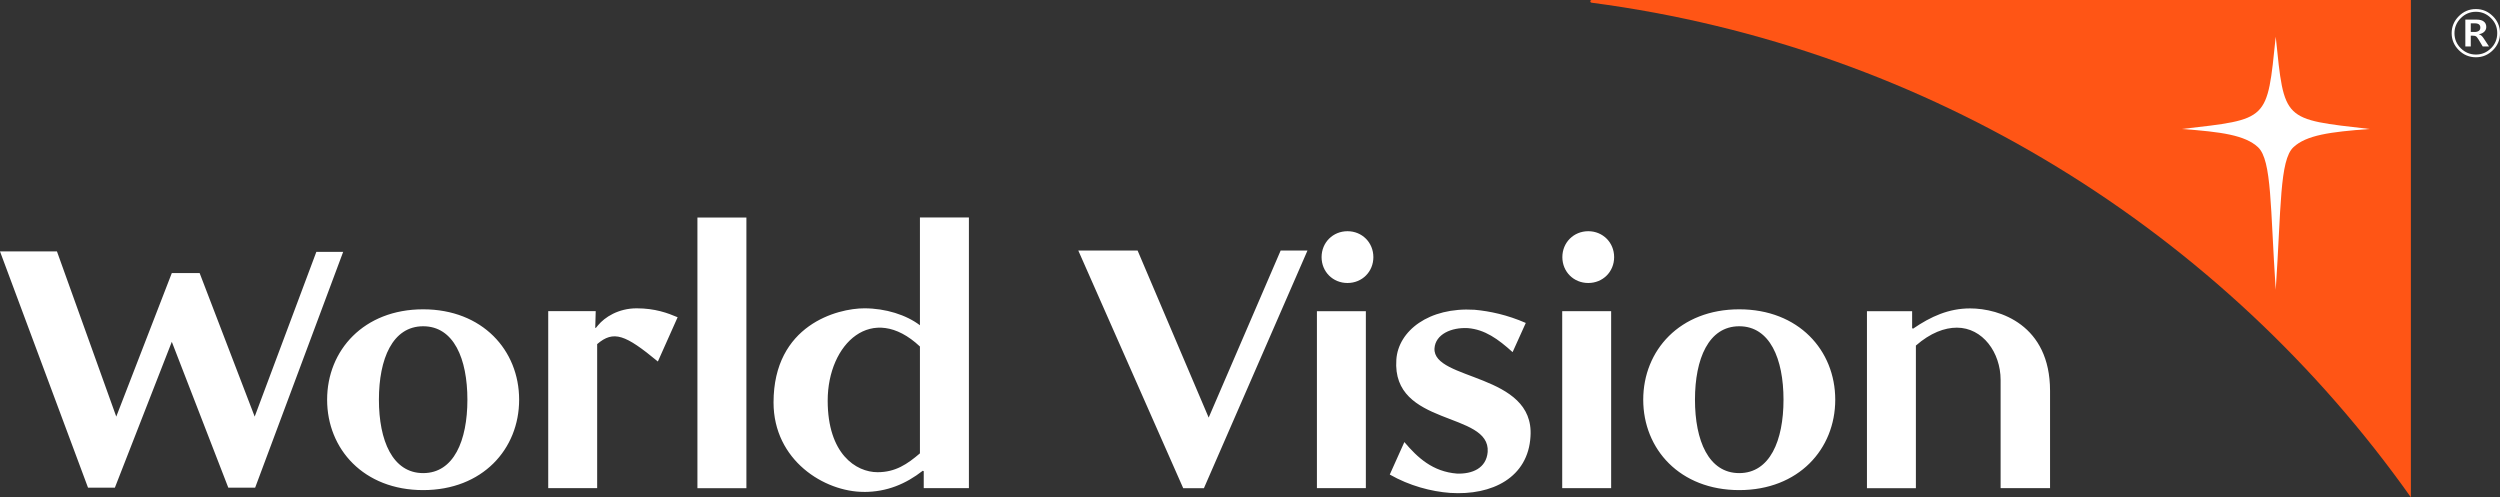
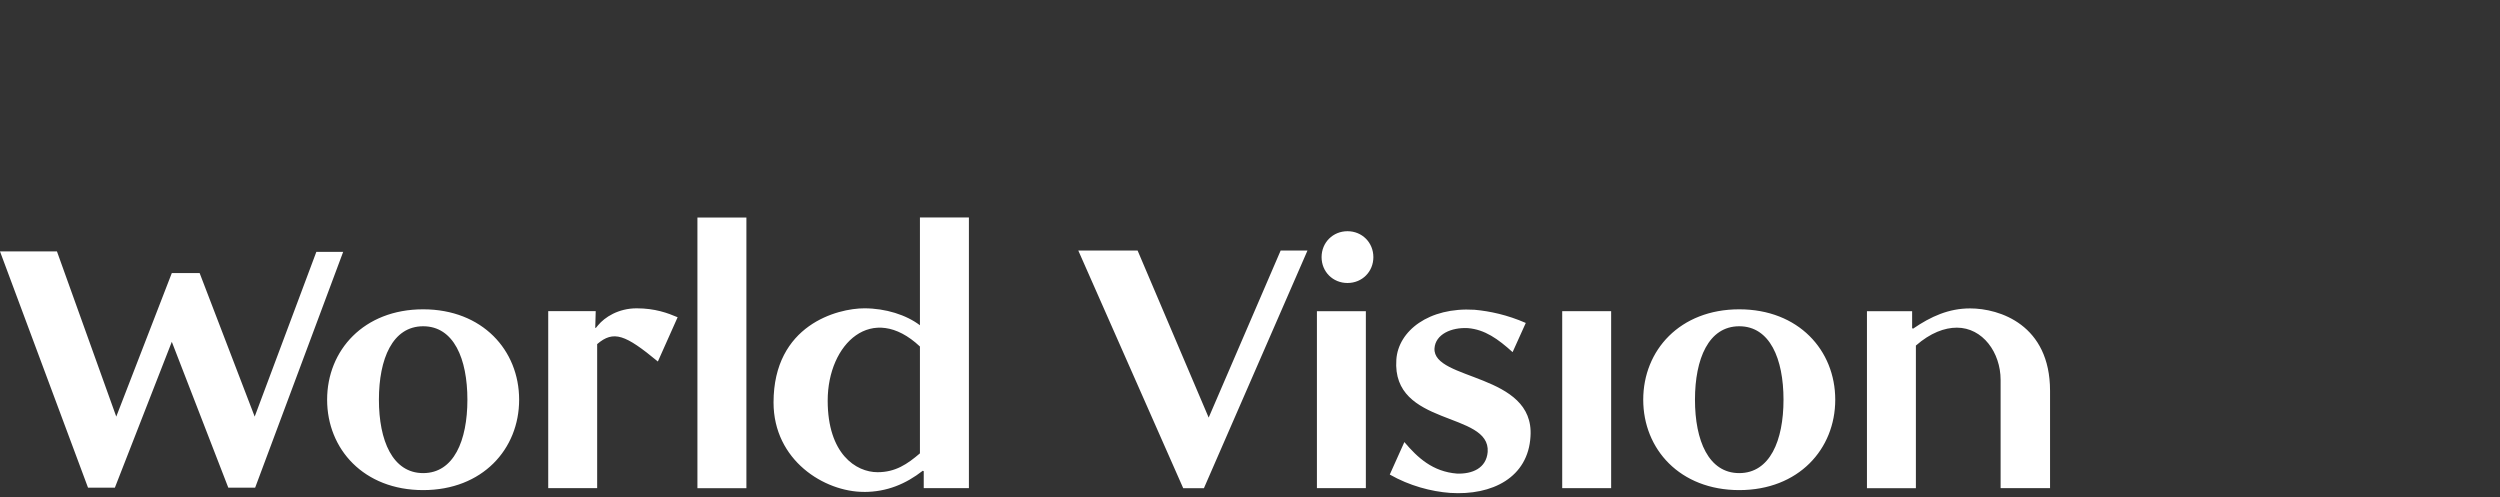
<svg xmlns="http://www.w3.org/2000/svg" id="_レイヤー_2" data-name="レイヤー 2" viewBox="0 0 551.78 109.76">
  <rect x="0" y="0" width="551.78" height="109.76" fill="#333333" stroke="none" />
  <defs>
    <style>
      .cls-1 {
        fill: #fff;
      }

      .cls-2 {
        fill: #ff5515;
      }
    </style>
  </defs>
  <g id="_レイヤー_1-2" data-name="レイヤー 1">
-     <path class="cls-2" d="m351.3.6c-.17-.02-.3-.13-.3-.3s.13-.3.3-.3h180.81v109.76C490.64,51.19,425.8,10.4,351.3.6Z" />
-     <path class="cls-1" d="m502.28,63.96c1.22-18.07.83-28.62,3.92-31.48,2.86-2.65,8.02-3.37,16.79-4.01-19.24-2.22-18.78-1.65-20.71-20.36-1.93,18.7-1.47,18.13-20.71,20.36,8.76.64,13.92,1.36,16.79,4.01,3.09,2.87,2.7,13.42,3.92,31.48Z" />
-     <path class="cls-1" d="m550.2,3.56c1.05,1.04,1.58,2.3,1.58,3.77s-.52,2.7-1.56,3.74c-1.04,1.04-2.29,1.57-3.75,1.57s-2.74-.52-3.79-1.58c-1.04-1.05-1.57-2.29-1.57-3.73s.52-2.7,1.57-3.75c1.05-1.05,2.3-1.58,3.77-1.58s2.69.52,3.74,1.56h.01Zm-.41,7.1c.92-.92,1.38-2.04,1.38-3.35s-.46-2.4-1.39-3.32c-.93-.92-2.03-1.39-3.31-1.39s-2.42.47-3.34,1.4c-.93.93-1.4,2.04-1.4,3.33s.47,2.41,1.4,3.33c.94.92,2.05,1.38,3.34,1.38s2.39-.46,3.31-1.38h.01Zm-5.66-6.33h2.55c.66,0,1.17.14,1.53.43.36.28.54.68.54,1.19,0,.42-.15.77-.45,1.06-.3.29-.7.47-1.19.54.25.08.45.2.61.35.16.15.32.35.49.61l1.14,1.74h-1.39l-.89-1.49c-.25-.41-.45-.66-.61-.75-.16-.09-.37-.13-.65-.13h-.48v2.37h-1.2v-5.92Zm2.04,2.73c.38,0,.69-.08.92-.24.24-.16.35-.41.35-.74,0-.62-.41-.93-1.23-.93h-.88v1.9h.84Z" />
-     <path class="cls-1" d="m121,68.68v39.06h10.8v-31.79c3.64-3.12,6.24-2.08,13.4,3.84l4.36-9.77c-2.18-.93-4.99-1.97-9.04-1.97s-7.06,1.97-8.52,3.74l-.52.62-.1-.1.1-3.64h-10.49,0Zm43.74-20.67h-10.81v59.74h10.81v-59.74Zm-92.54,40.21c0,10.91,8.1,19.95,21.19,19.95s21.19-9.04,21.19-19.95-8.1-19.95-21.19-19.95-21.19,9.04-21.19,19.95Zm229.26-19.54h-10.8v39.06h10.8v-39.06Zm-4.05-17.65c-3.22,0-5.72,2.49-5.72,5.72s2.49,5.71,5.72,5.71,5.71-2.49,5.71-5.71-2.49-5.72-5.71-5.72Zm10.78,28.36c-1.04,14.86,20.78,11.32,20.16,20.36-.31,3.63-3.43,4.88-6.75,4.78-5.4-.42-8.73-3.53-11.64-6.96l-3.22,7.17c4.36,2.49,9.14,3.74,13.3,4.05,9.35.62,17.25-3.43,17.76-12.47.93-14.02-21.61-12.26-21.19-19.43.21-3.12,3.74-4.67,7.37-4.47,3.74.31,6.65,2.39,9.87,5.3l2.91-6.44c-4.05-1.77-7.9-2.6-11.32-2.91-10.08-.62-16.83,4.67-17.25,11.01m-117.51,29.2c5.09,0,9.25-1.77,12.99-4.68l.21.1v3.74h9.97v-59.74h-10.81v23.79c-3.01-2.29-7.58-3.74-12.26-3.74-5.92,0-20.05,3.64-20.05,20.78,0,12.78,11.22,19.74,19.95,19.74m70.47-.82h4.57l22.86-52.46h-5.92l-15.89,36.88-15.69-36.88h-13.09l23.16,52.46Zm191.32,0v-21.5c0-14.55-11.11-18.18-17.66-18.18-4.68,0-8.63,1.77-12.57,4.47l-.21-.11v-3.74h-9.97v39.06h10.8v-31.48c3.22-2.81,6.34-3.95,9.04-3.95,5.72,0,9.66,5.51,9.66,11.53v23.89h10.91ZM37.92,60.27l-12.26,31.68-13.09-36.46H0l19.43,52.15h5.92l12.57-32.2,12.47,32.2h5.92l19.43-52.05h-5.92l-13.61,36.36-12.15-31.68h-6.14Zm65.24,27.95c0,9.04-3.01,16.2-9.76,16.2s-9.77-7.17-9.77-16.2,3.01-16.21,9.77-16.21,9.76,7.17,9.76,16.21Zm259.52,0c0,10.91,8.1,19.95,21.19,19.95s21.19-9.04,21.19-19.95-8.1-19.95-21.19-19.95-21.19,9.04-21.19,19.95Zm30.96,0c0,9.04-3.01,16.2-9.77,16.2s-9.77-7.17-9.77-16.2,3.01-16.21,9.77-16.21,9.77,7.17,9.77,16.21Zm-190.6-11.74v23.58c-2.8,2.39-5.4,4.16-9.35,4.16-4.78,0-11.01-4.05-11.01-15.79,0-12.67,9.87-21.81,20.36-11.95Z" />
+     <path class="cls-1" d="m121,68.68v39.06h10.8v-31.79c3.64-3.12,6.24-2.08,13.4,3.84l4.36-9.77c-2.18-.93-4.99-1.97-9.04-1.97s-7.06,1.97-8.52,3.74l-.52.62-.1-.1.1-3.64h-10.49,0Zm43.74-20.67h-10.81v59.74h10.81v-59.74Zm-92.54,40.21c0,10.91,8.1,19.95,21.19,19.95s21.19-9.04,21.19-19.95-8.1-19.95-21.19-19.95-21.19,9.04-21.19,19.95Zm229.26-19.54h-10.8v39.06h10.8v-39.06Zm-4.05-17.65c-3.22,0-5.72,2.49-5.72,5.72s2.49,5.71,5.72,5.71,5.71-2.49,5.71-5.71-2.49-5.72-5.71-5.72Zm10.78,28.36c-1.04,14.86,20.78,11.32,20.16,20.36-.31,3.63-3.43,4.88-6.75,4.78-5.4-.42-8.73-3.53-11.64-6.96l-3.22,7.17c4.36,2.49,9.14,3.74,13.3,4.05,9.35.62,17.25-3.43,17.76-12.47.93-14.02-21.61-12.26-21.19-19.43.21-3.12,3.74-4.67,7.37-4.47,3.74.31,6.65,2.39,9.87,5.3l2.91-6.44c-4.05-1.77-7.9-2.6-11.32-2.91-10.08-.62-16.83,4.67-17.25,11.01m-117.51,29.2c5.09,0,9.25-1.77,12.99-4.68l.21.1v3.74h9.97v-59.74h-10.81v23.79c-3.01-2.29-7.58-3.74-12.26-3.74-5.92,0-20.05,3.64-20.05,20.78,0,12.78,11.22,19.74,19.95,19.74m70.47-.82h4.57l22.86-52.46h-5.92l-15.89,36.88-15.69-36.88h-13.09l23.16,52.46Zm191.32,0v-21.5c0-14.55-11.11-18.18-17.66-18.18-4.68,0-8.63,1.77-12.57,4.47l-.21-.11v-3.74h-9.97v39.06h10.8v-31.48c3.22-2.81,6.34-3.95,9.04-3.95,5.72,0,9.66,5.51,9.66,11.53v23.89h10.91M37.92,60.27l-12.26,31.68-13.09-36.46H0l19.43,52.15h5.92l12.57-32.2,12.47,32.2h5.92l19.43-52.05h-5.92l-13.61,36.36-12.15-31.68h-6.14Zm65.24,27.95c0,9.04-3.01,16.2-9.76,16.2s-9.77-7.17-9.77-16.2,3.01-16.21,9.77-16.21,9.76,7.17,9.76,16.21Zm259.52,0c0,10.91,8.1,19.95,21.19,19.95s21.19-9.04,21.19-19.95-8.1-19.95-21.19-19.95-21.19,9.04-21.19,19.95Zm30.96,0c0,9.04-3.01,16.2-9.77,16.2s-9.77-7.17-9.77-16.2,3.01-16.21,9.77-16.21,9.77,7.17,9.77,16.21Zm-190.6-11.74v23.58c-2.8,2.39-5.4,4.16-9.35,4.16-4.78,0-11.01-4.05-11.01-15.79,0-12.67,9.87-21.81,20.36-11.95Z" />
    <path class="cls-1" d="m355.6,68.68h-10.8v39.06h10.8v-39.06Z" />
-     <path class="cls-1" d="m350.55,51.03c-3.22,0-5.72,2.49-5.72,5.72s2.49,5.71,5.72,5.71,5.71-2.49,5.71-5.71-2.49-5.72-5.71-5.72Z" />
  </g>
</svg>